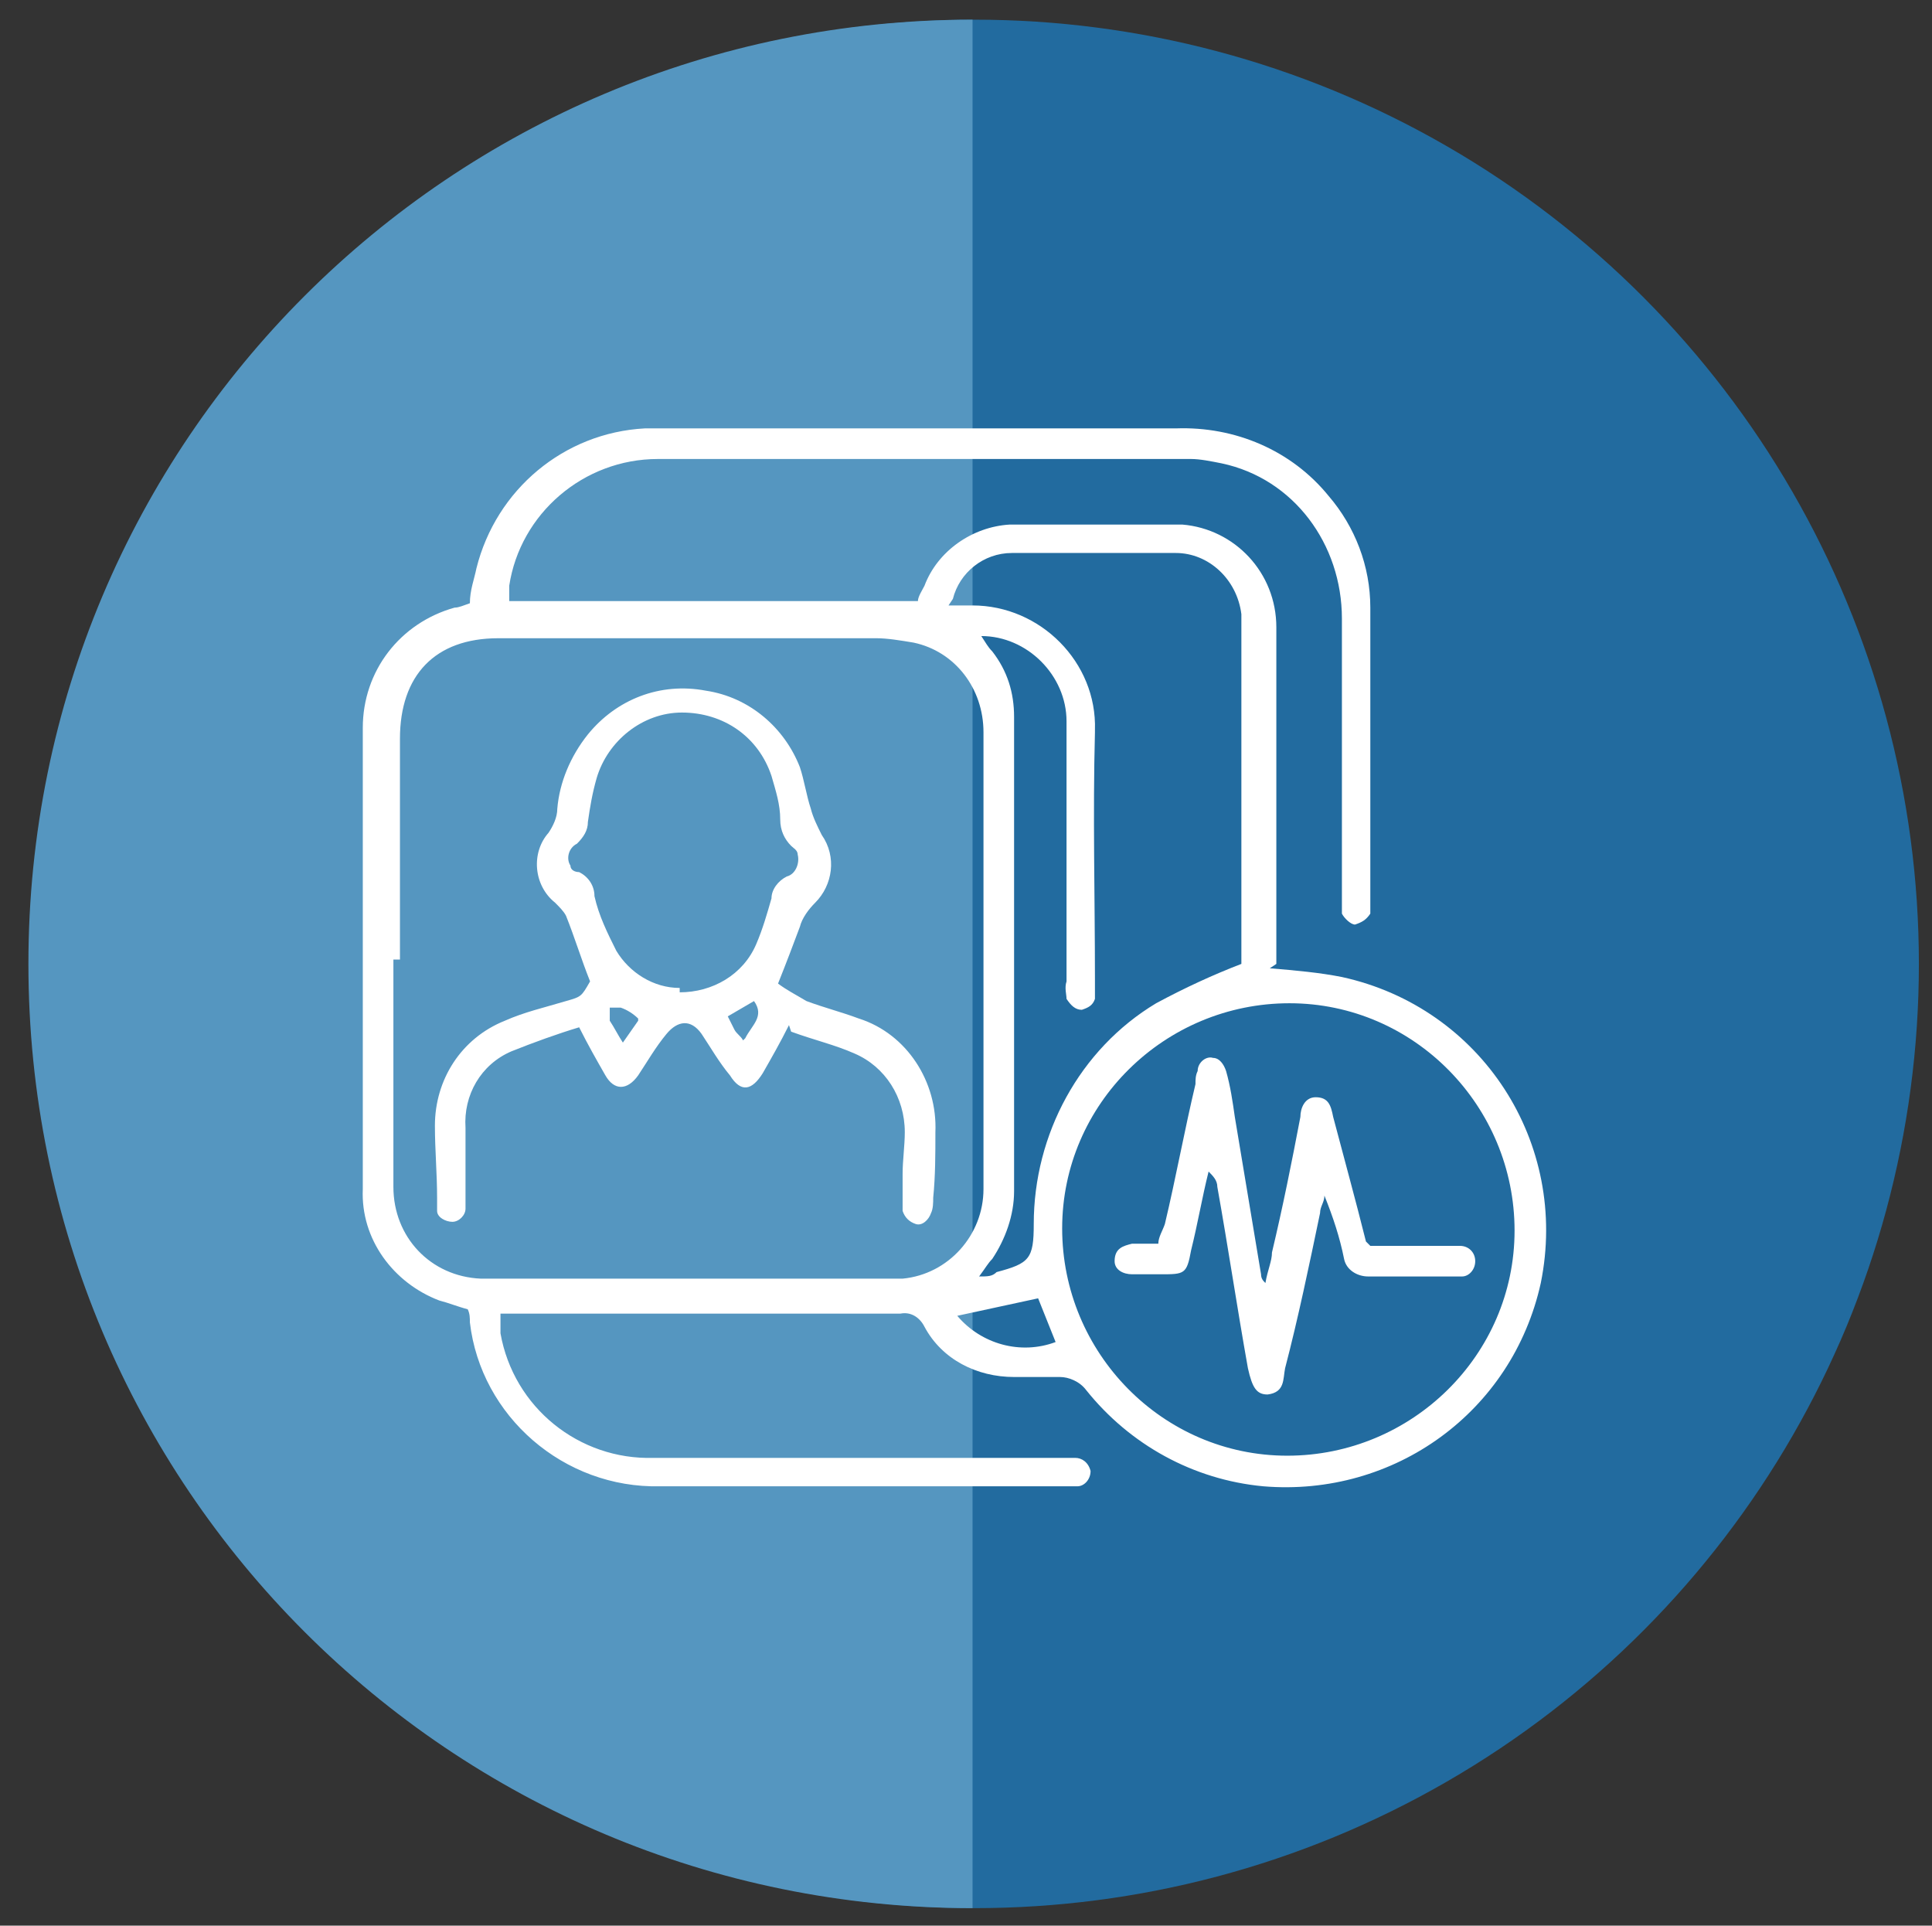
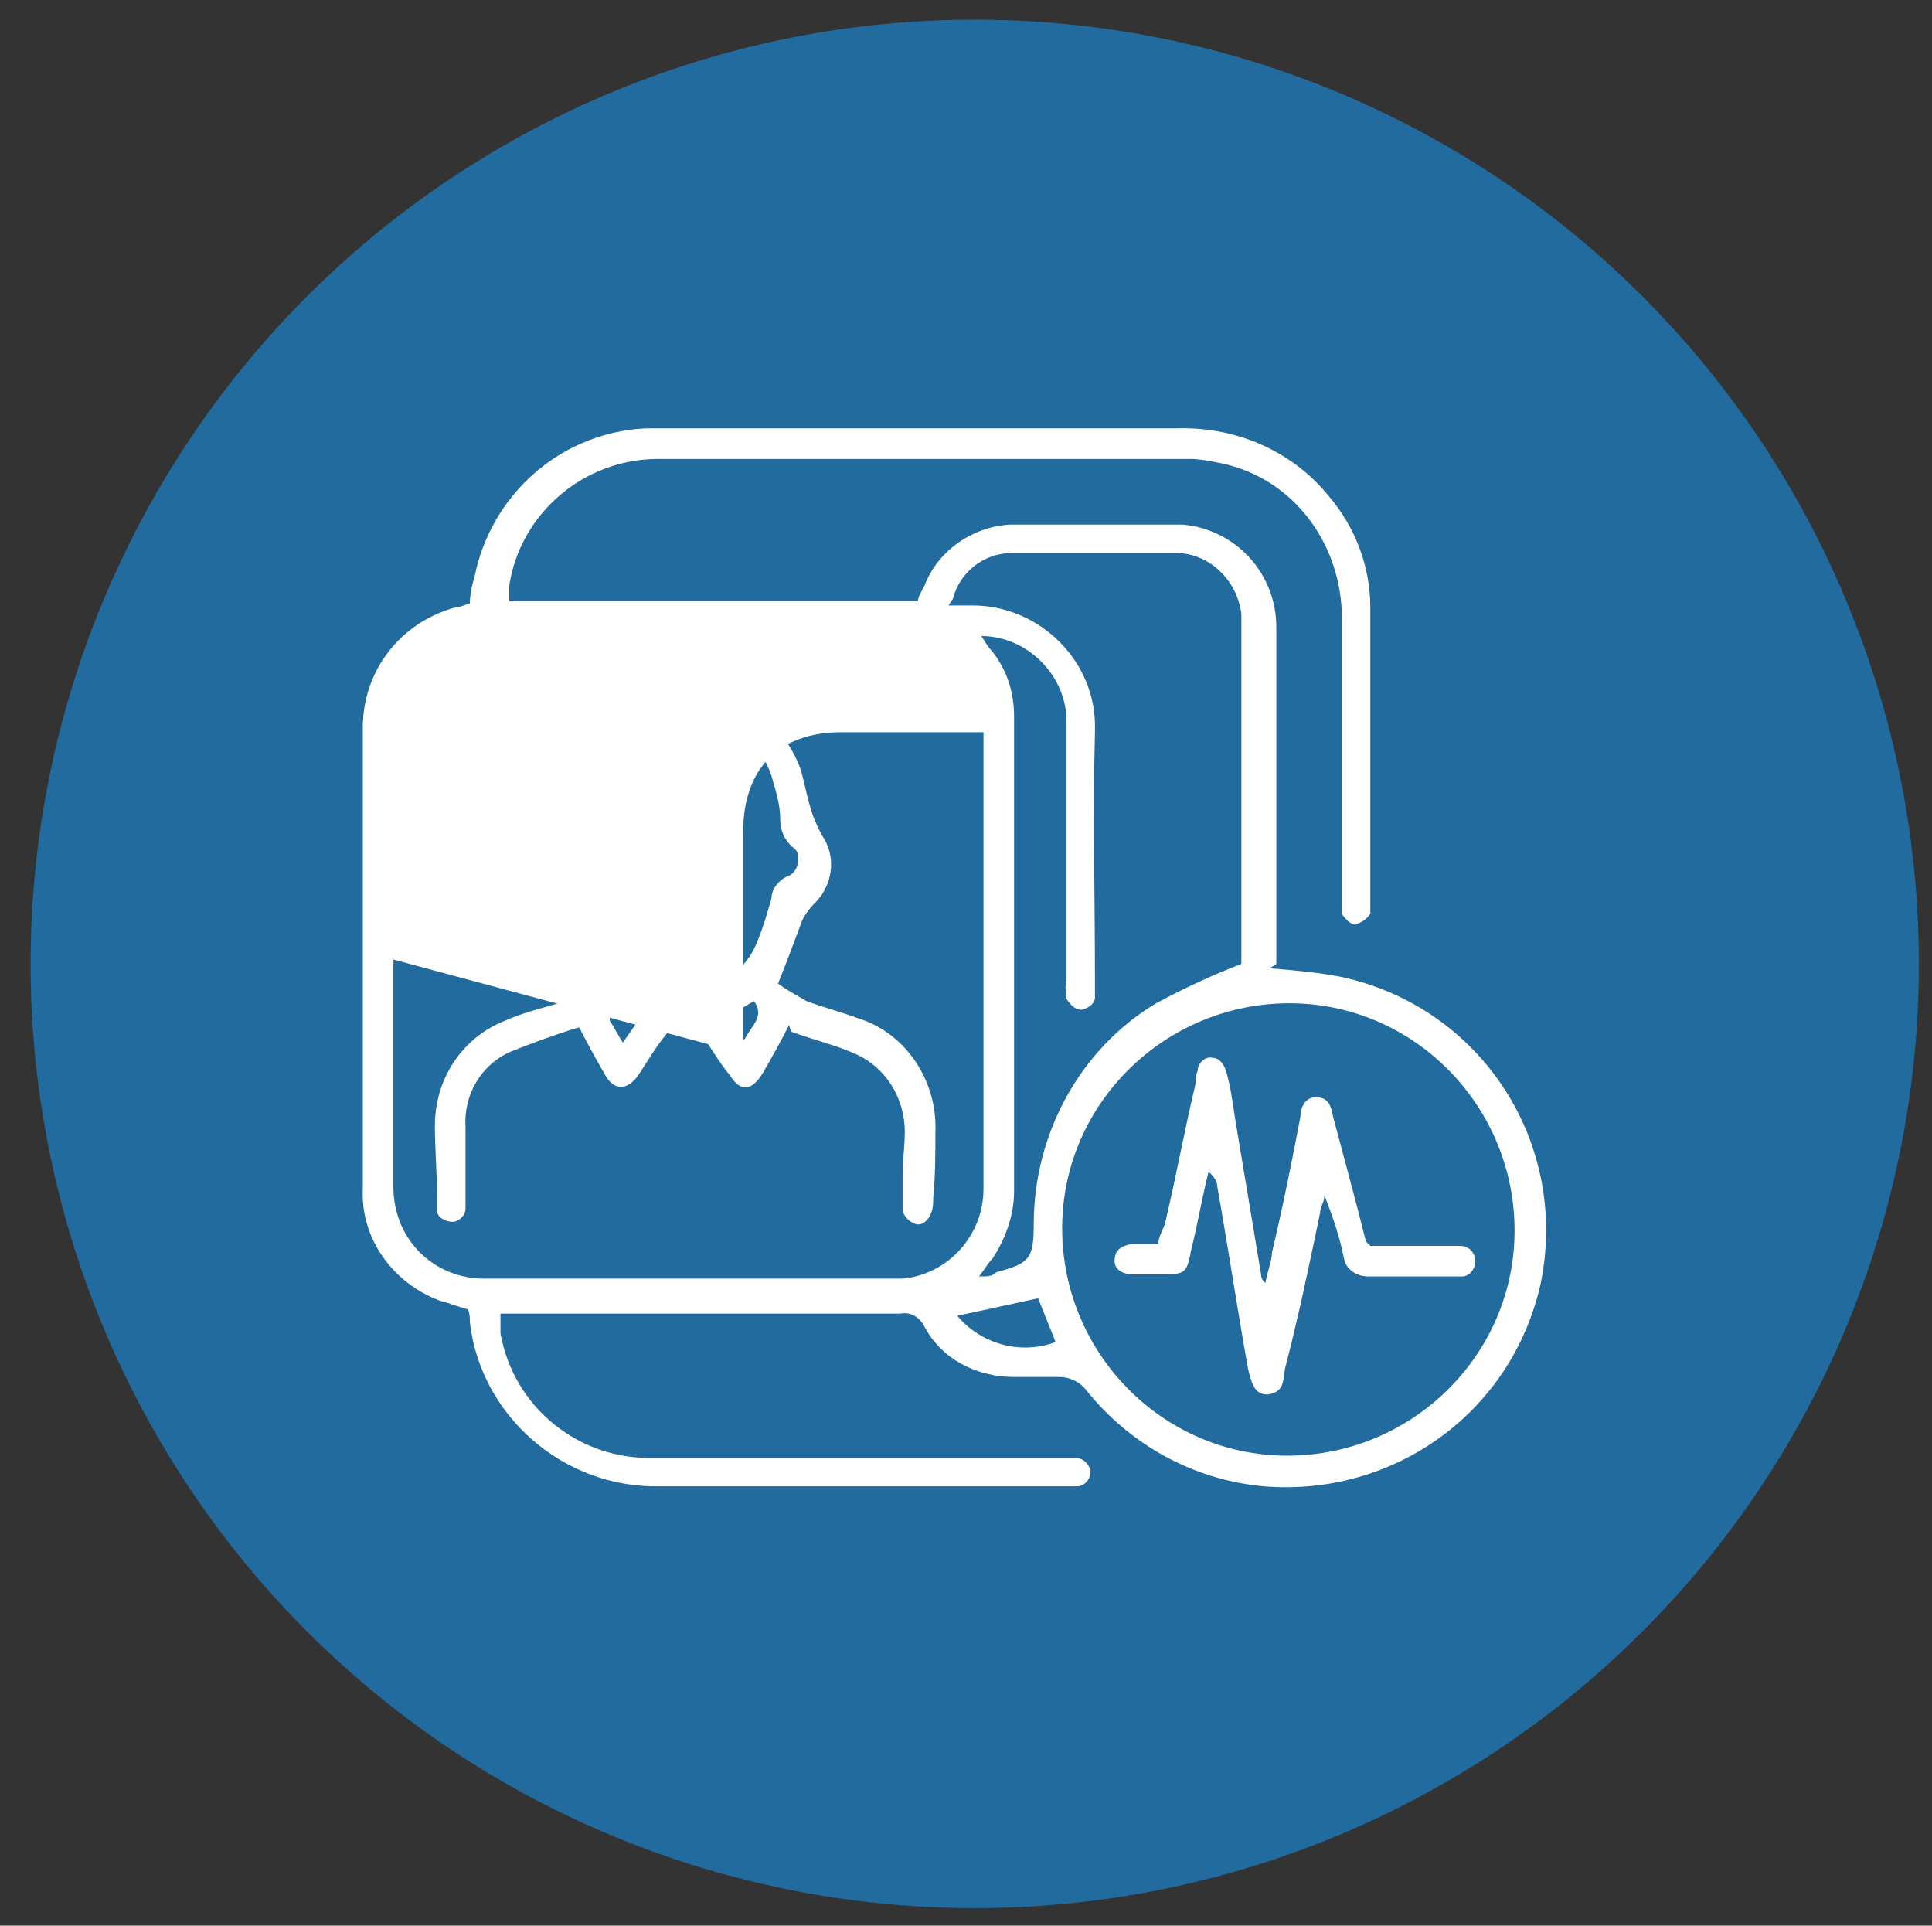
<svg xmlns="http://www.w3.org/2000/svg" version="1.1" viewBox="0 0 88.4 88.1">
  <rect x="0" y="0" width="88.4" height="88.1" fill="#333333" stroke="none" />
  <defs>
    <style>
      .cls-1 {
        fill: #5596c0;
      }

      .cls-2 {
        fill: #226b9f;
      }

      .cls-3 {
        fill: #fff;
      }
    </style>
  </defs>
  <g>
    <g id="Layer_1">
      <circle class="cls-2" cx="44.6" cy="44.1" r="43.2" />
-       <path class="cls-1" d="M44.5,87.3C20.6,87.3,1.3,68,1.3,44.1S20.6.9,44.5.9v86.4Z" />
      <g id="Group_1395">
-         <path id="Path_26183" class="cls-3" d="M58.1,44.3c1.2.1,2.3.2,3.3.4,6.4,1.4,10.4,7.6,9.1,14-1.3,5.9-6.7,9.8-12.7,9.3-3.2-.3-6.1-1.9-8.1-4.4-.3-.4-.8-.6-1.2-.6-.7,0-1.4,0-2.1,0-1.7,0-3.3-.8-4.1-2.3-.2-.4-.6-.7-1.1-.6-5.8,0-11.6,0-17.5,0-.2,0-.4,0-.8,0,0,.3,0,.6,0,.9.6,3.4,3.6,5.8,7,5.7,6.1,0,12.2,0,18.3,0s.7,0,1,0c.3,0,.6.2.7.6,0,0,0,0,0,0,0,.4-.3.7-.6.7,0,0,0,0,0,0-.3,0-.5,0-.8,0-6.1,0-12.2,0-18.3,0-4.4.1-8.2-3.2-8.7-7.5,0-.2,0-.4-.1-.6-.4-.1-.9-.3-1.3-.4-2.1-.8-3.6-2.8-3.5-5.1,0-7,0-14,0-21.1,0-2.6,1.7-4.8,4.2-5.5.2,0,.4-.1.7-.2,0-.6.2-1.1.3-1.6.9-3.6,4-6.2,7.7-6.4.3,0,.6,0,.9,0,7.8,0,15.6,0,23.4,0,2.7-.1,5.3,1,7,3.1,1.2,1.4,1.9,3.2,1.9,5.1,0,4.5,0,8.9,0,13.4s0,.4,0,.6c-.2.3-.4.4-.7.5-.2,0-.5-.3-.6-.5,0-.3,0-.6,0-1,0-4.2,0-8.3,0-12.5,0-3.4-2.2-6.4-5.5-7.1-.5-.1-1-.2-1.4-.2-8.1,0-16.3,0-24.4,0-3.4,0-6.3,2.5-6.8,5.8,0,.2,0,.4,0,.7h18.7c0-.2.2-.5.3-.7.6-1.6,2.2-2.7,3.9-2.8,2.6,0,5.3,0,7.9,0,2.4.2,4.3,2.2,4.3,4.7,0,4.8,0,9.6,0,14.3v1.1M18,43.9c0,3.5,0,7,0,10.4,0,2.3,1.7,4.1,4,4.2.3,0,.6,0,1,0h17.1c.4,0,.8,0,1.2,0,2.1-.2,3.7-2,3.7-4.1,0-1,0-2,0-2.9v-18c0-2-1.3-3.7-3.2-4.1-.6-.1-1.2-.2-1.7-.2-3.6,0-7.2,0-10.8,0s-4.4,0-6.5,0c-2.9,0-4.5,1.7-4.5,4.6v10.1M69.3,56.3c0-5.7-4.6-10.4-10.3-10.4-5.7,0-10.4,4.6-10.4,10.3,0,5.7,4.6,10.4,10.3,10.4,0,0,0,0,0,0,5.7,0,10.4-4.6,10.4-10.3M43.4,27.7c.4,0,.7,0,1.1,0,3.1,0,5.7,2.6,5.6,5.7,0,0,0,0,0,.1-.1,3.8,0,7.5,0,11.3,0,.3,0,.6,0,.9-.1.3-.3.4-.6.5-.3,0-.5-.2-.7-.5,0-.2-.1-.5,0-.8,0-1.3,0-2.6,0-3.9,0-2.7,0-5.3,0-8,0-2.1-1.8-3.9-3.9-3.9.2.3.3.5.5.7.7.9,1,1.9,1,3,0,7.2,0,14.4,0,21.7,0,1.1-.4,2.2-1,3.1-.2.2-.3.4-.6.8.4,0,.6,0,.8-.2,1.5-.4,1.7-.6,1.7-2.2,0-4.1,2.1-8,5.6-10.1,1.3-.7,2.6-1.3,3.9-1.8,0-.2,0-.4,0-.6v-14.6c0-.3,0-.5,0-.8-.2-1.6-1.5-2.8-3-2.8-2.5,0-5,0-7.5,0-1.3,0-2.4.9-2.7,2.1M47.5,59.4l-3.7.8c1.1,1.3,2.9,1.8,4.5,1.2l-.8-2" />
+         <path id="Path_26183" class="cls-3" d="M58.1,44.3c1.2.1,2.3.2,3.3.4,6.4,1.4,10.4,7.6,9.1,14-1.3,5.9-6.7,9.8-12.7,9.3-3.2-.3-6.1-1.9-8.1-4.4-.3-.4-.8-.6-1.2-.6-.7,0-1.4,0-2.1,0-1.7,0-3.3-.8-4.1-2.3-.2-.4-.6-.7-1.1-.6-5.8,0-11.6,0-17.5,0-.2,0-.4,0-.8,0,0,.3,0,.6,0,.9.6,3.4,3.6,5.8,7,5.7,6.1,0,12.2,0,18.3,0s.7,0,1,0c.3,0,.6.2.7.6,0,0,0,0,0,0,0,.4-.3.7-.6.7,0,0,0,0,0,0-.3,0-.5,0-.8,0-6.1,0-12.2,0-18.3,0-4.4.1-8.2-3.2-8.7-7.5,0-.2,0-.4-.1-.6-.4-.1-.9-.3-1.3-.4-2.1-.8-3.6-2.8-3.5-5.1,0-7,0-14,0-21.1,0-2.6,1.7-4.8,4.2-5.5.2,0,.4-.1.7-.2,0-.6.2-1.1.3-1.6.9-3.6,4-6.2,7.7-6.4.3,0,.6,0,.9,0,7.8,0,15.6,0,23.4,0,2.7-.1,5.3,1,7,3.1,1.2,1.4,1.9,3.2,1.9,5.1,0,4.5,0,8.9,0,13.4s0,.4,0,.6c-.2.3-.4.4-.7.5-.2,0-.5-.3-.6-.5,0-.3,0-.6,0-1,0-4.2,0-8.3,0-12.5,0-3.4-2.2-6.4-5.5-7.1-.5-.1-1-.2-1.4-.2-8.1,0-16.3,0-24.4,0-3.4,0-6.3,2.5-6.8,5.8,0,.2,0,.4,0,.7h18.7c0-.2.2-.5.3-.7.6-1.6,2.2-2.7,3.9-2.8,2.6,0,5.3,0,7.9,0,2.4.2,4.3,2.2,4.3,4.7,0,4.8,0,9.6,0,14.3v1.1M18,43.9c0,3.5,0,7,0,10.4,0,2.3,1.7,4.1,4,4.2.3,0,.6,0,1,0h17.1c.4,0,.8,0,1.2,0,2.1-.2,3.7-2,3.7-4.1,0-1,0-2,0-2.9v-18s-4.4,0-6.5,0c-2.9,0-4.5,1.7-4.5,4.6v10.1M69.3,56.3c0-5.7-4.6-10.4-10.3-10.4-5.7,0-10.4,4.6-10.4,10.3,0,5.7,4.6,10.4,10.3,10.4,0,0,0,0,0,0,5.7,0,10.4-4.6,10.4-10.3M43.4,27.7c.4,0,.7,0,1.1,0,3.1,0,5.7,2.6,5.6,5.7,0,0,0,0,0,.1-.1,3.8,0,7.5,0,11.3,0,.3,0,.6,0,.9-.1.3-.3.4-.6.5-.3,0-.5-.2-.7-.5,0-.2-.1-.5,0-.8,0-1.3,0-2.6,0-3.9,0-2.7,0-5.3,0-8,0-2.1-1.8-3.9-3.9-3.9.2.3.3.5.5.7.7.9,1,1.9,1,3,0,7.2,0,14.4,0,21.7,0,1.1-.4,2.2-1,3.1-.2.2-.3.4-.6.8.4,0,.6,0,.8-.2,1.5-.4,1.7-.6,1.7-2.2,0-4.1,2.1-8,5.6-10.1,1.3-.7,2.6-1.3,3.9-1.8,0-.2,0-.4,0-.6v-14.6c0-.3,0-.5,0-.8-.2-1.6-1.5-2.8-3-2.8-2.5,0-5,0-7.5,0-1.3,0-2.4.9-2.7,2.1M47.5,59.4l-3.7.8c1.1,1.3,2.9,1.8,4.5,1.2l-.8-2" />
        <path id="Path_26184" class="cls-3" d="M36.1,46.9c-.4.8-.8,1.5-1.2,2.2-.5.8-1,.9-1.5.1-.5-.6-.9-1.3-1.3-1.9-.5-.7-1.1-.6-1.6,0-.5.6-.9,1.3-1.3,1.9-.5.7-1.1.7-1.5,0-.4-.7-.8-1.4-1.2-2.2-1,.3-2.1.7-3.1,1.1-1.4.6-2.2,2-2.1,3.5,0,1,0,2,0,3,0,.2,0,.5,0,.7,0,.3-.3.6-.6.6,0,0,0,0,0,0-.3,0-.7-.2-.7-.5,0,0,0,0,0,0,0-.2,0-.4,0-.6,0-1.1-.1-2.2-.1-3.3,0-2.1,1.2-4,3.2-4.8.9-.4,1.8-.6,2.8-.9.7-.2.7-.2,1.1-.9-.4-1-.7-2-1.1-3-.1-.2-.3-.4-.5-.6-1-.8-1.1-2.3-.3-3.2.2-.3.4-.7.4-1.1.1-1.2.6-2.4,1.4-3.4,1.3-1.6,3.3-2.4,5.4-2,2,.3,3.6,1.7,4.3,3.5.2.6.3,1.3.5,1.9.1.4.3.8.5,1.2.7,1,.5,2.3-.3,3.1-.3.3-.6.7-.7,1.1-.3.8-.6,1.6-1,2.6.4.3.8.5,1.3.8.8.3,1.6.5,2.4.8,2.2.7,3.6,2.9,3.5,5.2,0,1,0,2-.1,3,0,.2,0,.5-.1.7-.1.3-.4.6-.7.5-.3-.1-.5-.3-.6-.6,0-.6,0-1.1,0-1.7,0-.6.1-1.3.1-1.9,0-1.6-.9-3-2.3-3.6-.9-.4-1.8-.6-2.9-1M31.1,45.4c1.5,0,2.9-.8,3.5-2.2.3-.7.5-1.4.7-2.1,0-.4.3-.8.7-1,.4-.1.6-.6.5-1,0-.2-.2-.3-.3-.4-.3-.3-.5-.7-.5-1.2,0-.7-.2-1.3-.4-2-.6-1.8-2.2-2.9-4.1-2.9-1.8,0-3.4,1.3-3.9,3-.2.7-.3,1.3-.4,2,0,.4-.2.7-.5,1-.4.2-.5.7-.3,1,0,.2.2.3.4.3.4.2.7.6.7,1.1.2.9.6,1.7,1,2.5.6,1,1.7,1.7,2.9,1.7M29.2,46.6c-.2-.2-.5-.4-.8-.5-.2,0-.3,0-.5,0,0,.2,0,.4,0,.6.2.3.4.7.6,1l.7-1M34.1,47.5c.3-.6.9-1,.4-1.7l-1.2.7c.1.2.2.4.3.6.1.2.3.3.4.5" />
        <path id="Path_26185" class="cls-3" d="M62.7,57h3.2c.3,0,.6,0,.9,0,.4,0,.7.3.7.7,0,0,0,0,0,0,0,.4-.3.7-.6.7,0,0,0,0,0,0-.5,0-.9,0-1.4,0-1,0-2,0-2.9,0-.5,0-1-.3-1.1-.8,0,0,0,0,0,0-.2-1-.5-1.9-.9-2.9,0,.3-.2.5-.2.8-.5,2.4-1,4.8-1.6,7.1-.1.5,0,1.1-.8,1.2-.5,0-.7-.3-.9-1.2-.5-2.8-.9-5.5-1.4-8.3,0-.3-.2-.5-.4-.7-.3,1.2-.5,2.4-.8,3.6-.2,1.1-.3,1.1-1.4,1.1h-1.3c-.4,0-.8-.2-.8-.6,0-.6.4-.7.8-.8.4,0,.8,0,1.2,0,0-.3.2-.6.3-.9.5-2.1.9-4.3,1.4-6.4,0-.2,0-.4.1-.6,0-.4.4-.7.7-.6.3,0,.5.3.6.6.2.7.3,1.4.4,2.1.4,2.4.8,4.8,1.2,7.2,0,.2.1.3.2.4.1-.6.3-1,.3-1.4.5-2.1.9-4.1,1.3-6.2,0-.4.2-.9.7-.9.6,0,.7.4.8.9.5,1.9,1,3.7,1.5,5.7" />
      </g>
    </g>
  </g>
</svg>